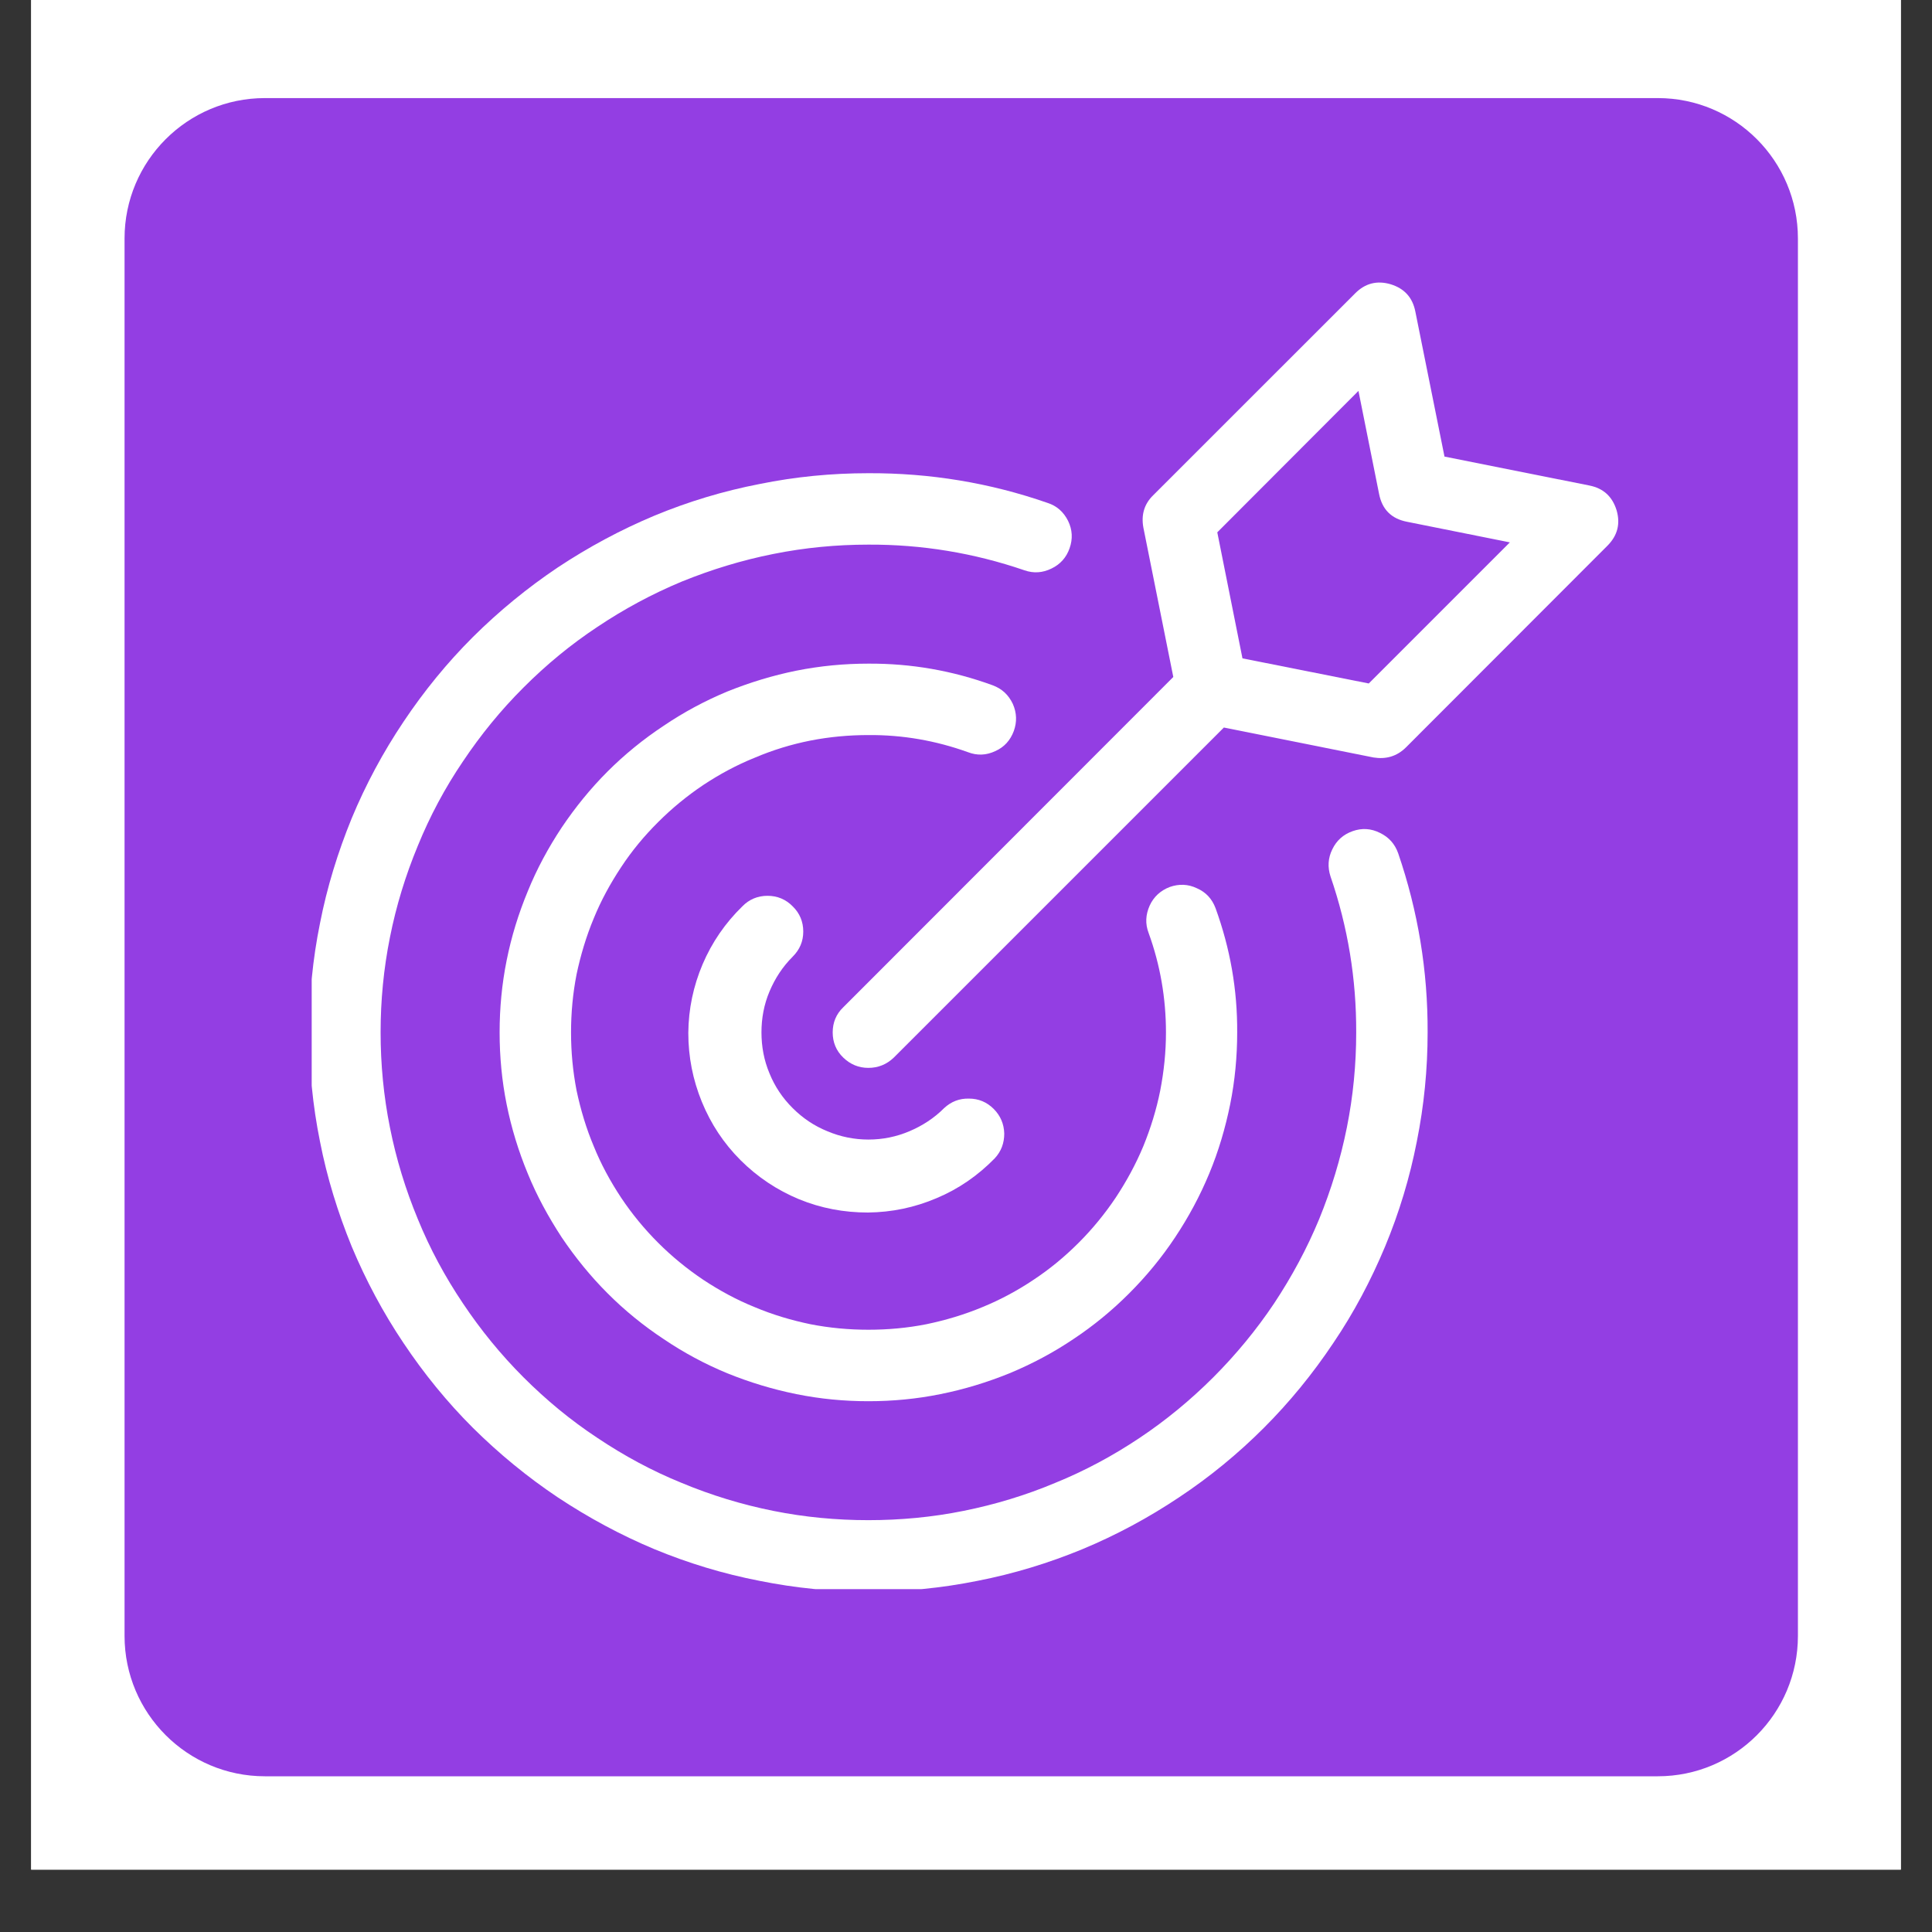
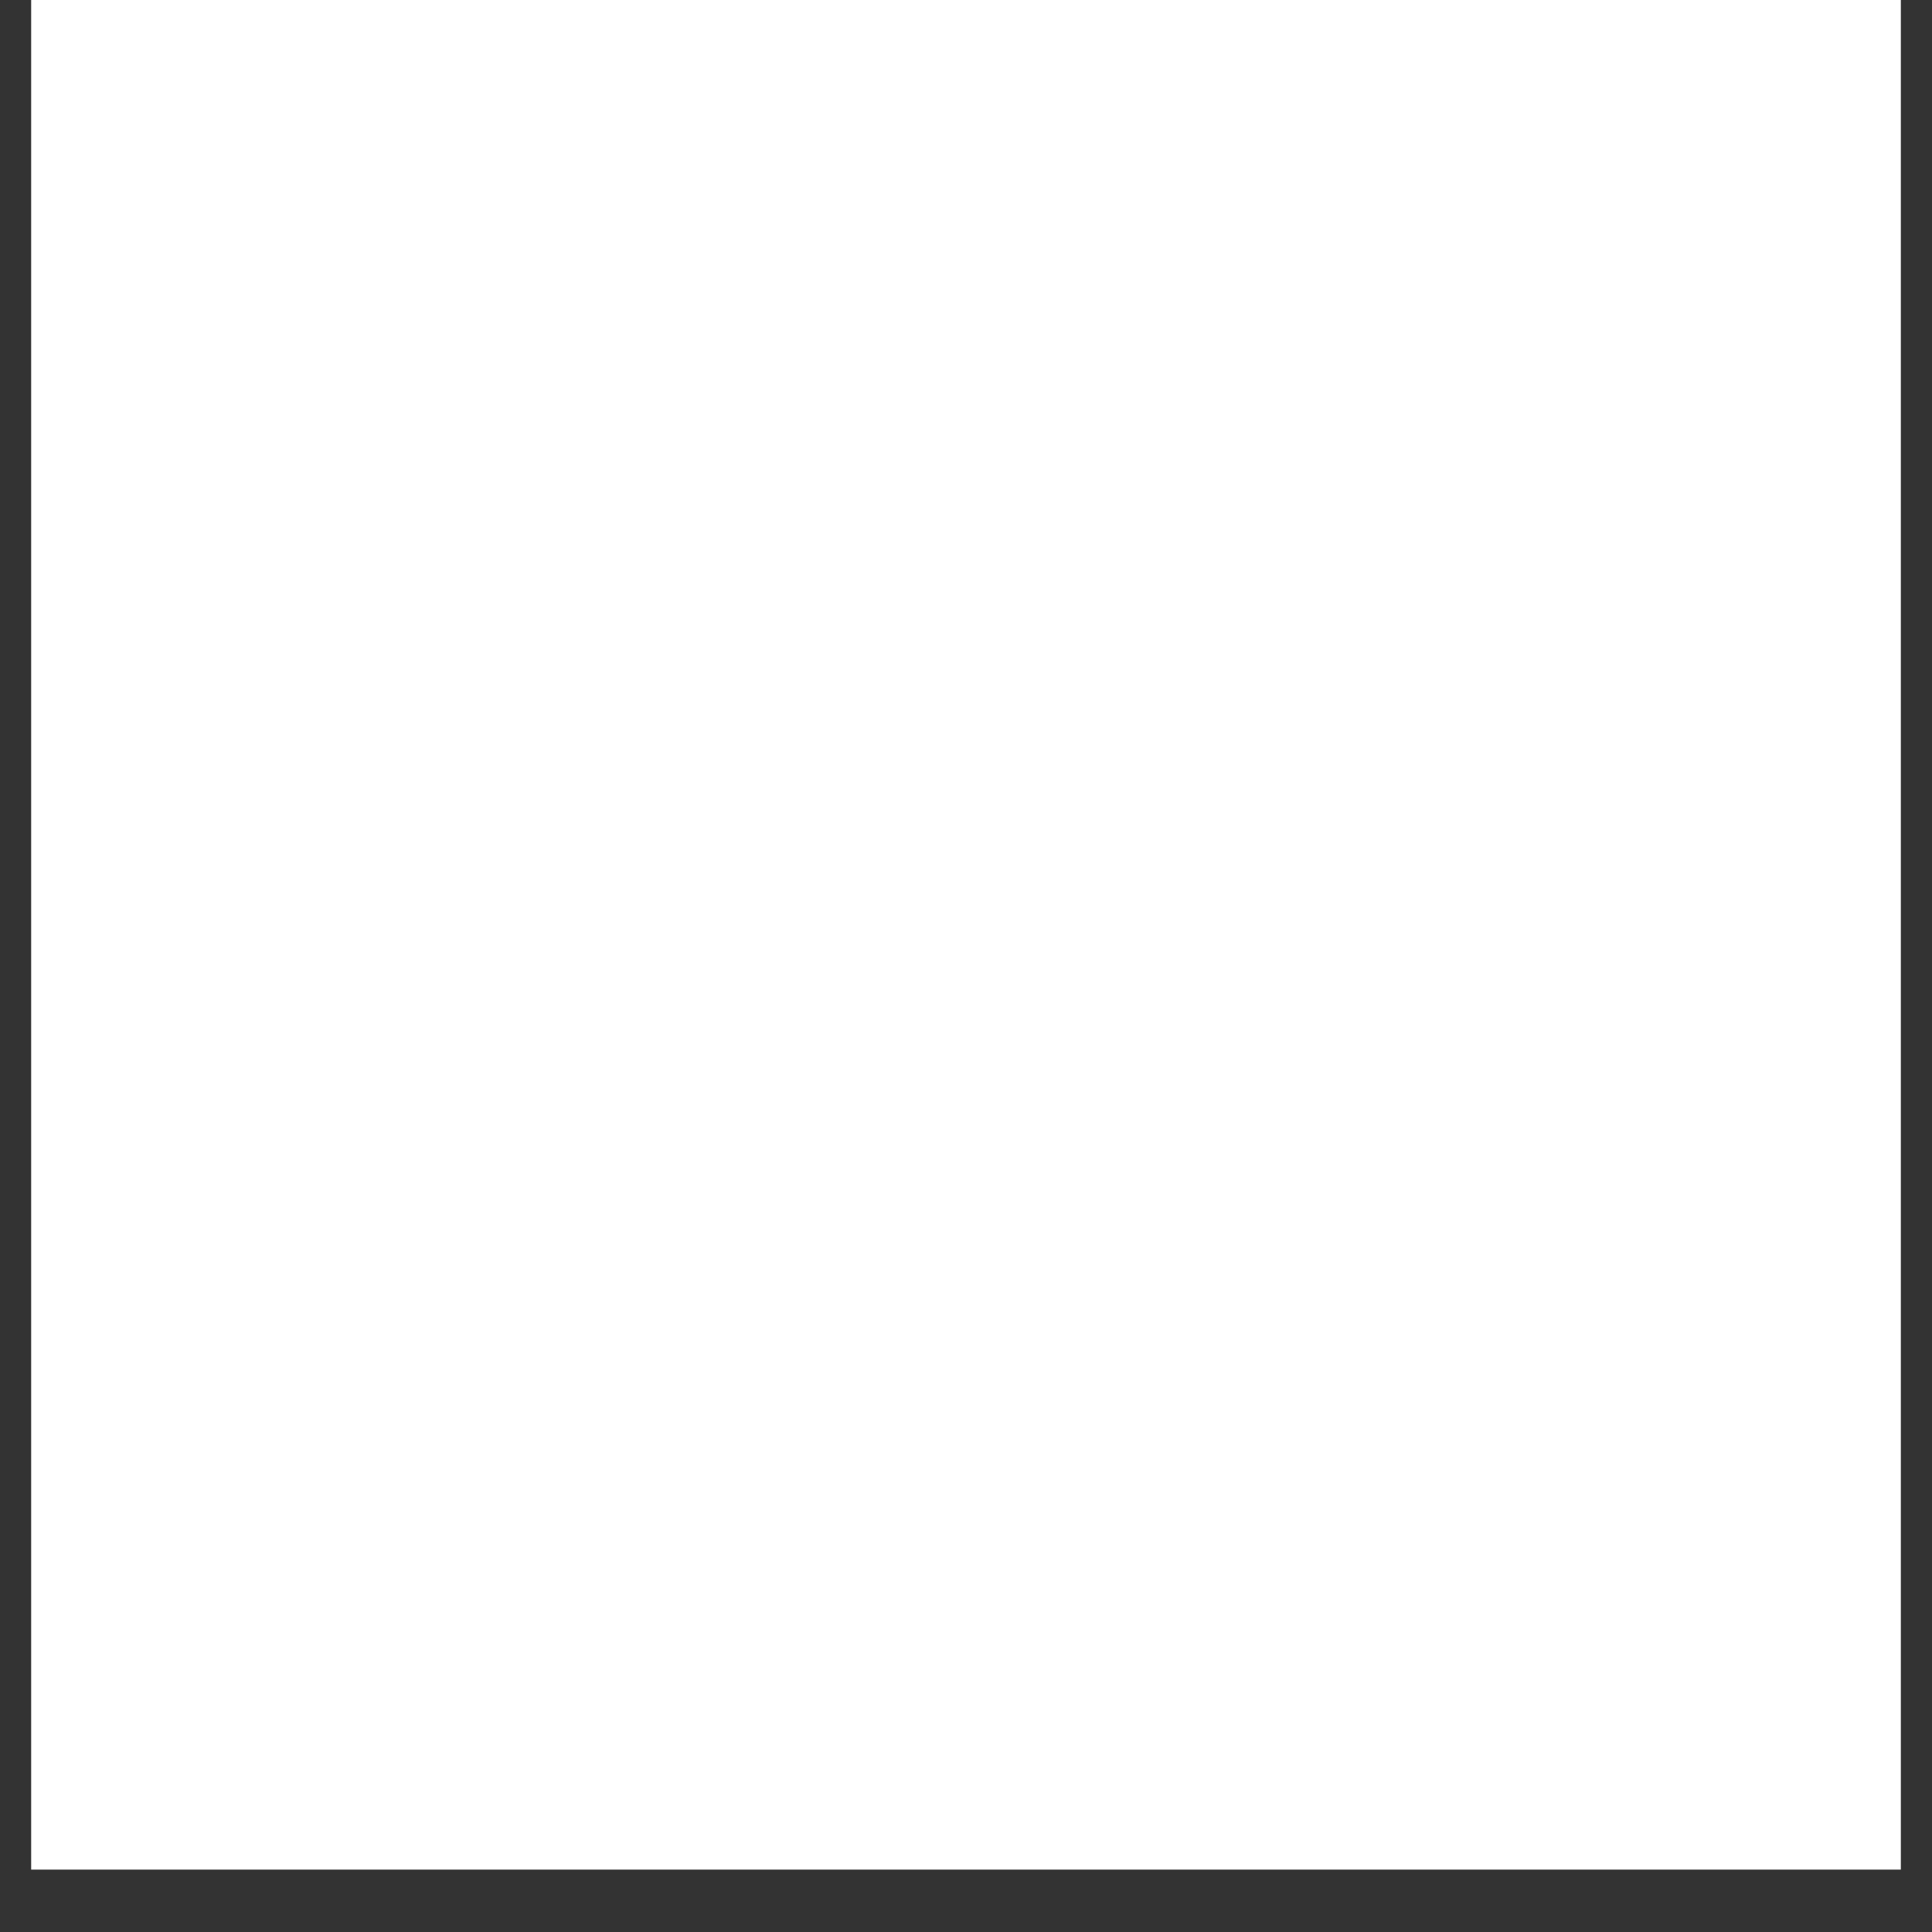
<svg xmlns="http://www.w3.org/2000/svg" width="40" zoomAndPan="magnify" viewBox="0 0 30 30" height="40" preserveAspectRatio="xMidYMid meet" version="1.0">
  <rect x="0" y="0" width="30" height="30" fill="#333333" stroke="none" />
  <defs>
    <clipPath id="9318120210">
      <path d="M 0.484 0 L 29.516 0 L 29.516 29.031 L 0.484 29.031 Z M 0.484 0 " clip-rule="nonzero" />
    </clipPath>
    <clipPath id="dbd9527d88">
      <path d="M 1.934 1.523 L 27.918 1.523 L 27.918 27.609 L 1.934 27.609 Z M 1.934 1.523 " clip-rule="nonzero" />
    </clipPath>
    <clipPath id="9cad5a94de">
      <path d="M 4.113 1.523 L 25.742 1.523 C 26.945 1.523 27.918 2.5 27.918 3.703 L 27.918 25.402 C 27.918 26.605 26.945 27.582 25.742 27.582 L 4.113 27.582 C 2.91 27.582 1.934 26.605 1.934 25.402 L 1.934 3.703 C 1.934 2.5 2.91 1.523 4.113 1.523 Z M 4.113 1.523 " clip-rule="nonzero" />
    </clipPath>
    <clipPath id="3e82267937">
      <path d="M 0.934 0.523 L 26.918 0.523 L 26.918 26.609 L 0.934 26.609 Z M 0.934 0.523 " clip-rule="nonzero" />
    </clipPath>
    <clipPath id="5f7ce4fb72">
-       <path d="M 3.113 0.523 L 24.742 0.523 C 25.945 0.523 26.918 1.5 26.918 2.703 L 26.918 24.402 C 26.918 25.605 25.945 26.582 24.742 26.582 L 3.113 26.582 C 1.91 26.582 0.934 25.605 0.934 24.402 L 0.934 2.703 C 0.934 1.5 1.91 0.523 3.113 0.523 Z M 3.113 0.523 " clip-rule="nonzero" />
-     </clipPath>
+       </clipPath>
    <clipPath id="c8112e7cd7">
-       <rect x="0" width="27" y="0" height="27" />
-     </clipPath>
+       </clipPath>
    <clipPath id="cf9da8b3d6">
      <path d="M 12 4.355 L 25.16 4.355 L 25.16 17 L 12 17 Z M 12 4.355 " clip-rule="nonzero" />
    </clipPath>
    <clipPath id="c8810649a1">
      <path d="M 4.84 7 L 23 7 L 23 24.676 L 4.84 24.676 Z M 4.84 7 " clip-rule="nonzero" />
    </clipPath>
  </defs>
  <g clip-path="url(#9318120210)">
-     <path fill="#ffffff" d="M 0.484 0 L 29.516 0 L 29.516 29.031 L 0.484 29.031 Z M 0.484 0 " fill-opacity="1" fill-rule="nonzero" />
    <path fill="#ffffff" d="M 0.484 0 L 29.516 0 L 29.516 29.031 L 0.484 29.031 Z M 0.484 0 " fill-opacity="1" fill-rule="nonzero" />
  </g>
  <g clip-path="url(#dbd9527d88)">
    <g clip-path="url(#9cad5a94de)">
      <g transform="matrix(1, 0, 0, 1, 1, 1)">
        <g clip-path="url(#c8112e7cd7)">
          <g clip-path="url(#3e82267937)">
            <g clip-path="url(#5f7ce4fb72)">
              <path fill="#933ee3" d="M 0.934 0.523 L 26.918 0.523 L 26.918 26.609 L 0.934 26.609 Z M 0.934 0.523 " fill-opacity="1" fill-rule="nonzero" />
            </g>
          </g>
        </g>
      </g>
    </g>
  </g>
-   <path fill="#ffffff" d="M 12.309 14.074 C 12.203 13.965 12.07 13.91 11.918 13.91 C 11.766 13.91 11.633 13.965 11.527 14.074 C 11.262 14.332 11.055 14.633 10.91 14.973 C 10.766 15.312 10.691 15.668 10.688 16.039 C 10.688 16.41 10.758 16.766 10.898 17.109 C 11.039 17.453 11.238 17.754 11.5 18.016 C 11.762 18.277 12.066 18.48 12.406 18.621 C 12.75 18.762 13.105 18.828 13.477 18.828 C 13.848 18.824 14.203 18.75 14.543 18.605 C 14.887 18.461 15.184 18.254 15.445 17.988 C 15.547 17.879 15.594 17.75 15.594 17.602 C 15.59 17.453 15.535 17.324 15.43 17.219 C 15.324 17.113 15.195 17.059 15.047 17.059 C 14.898 17.055 14.77 17.105 14.66 17.207 C 14.504 17.363 14.324 17.48 14.121 17.566 C 13.918 17.652 13.707 17.695 13.484 17.695 C 13.266 17.695 13.051 17.652 12.848 17.566 C 12.645 17.484 12.465 17.363 12.309 17.207 C 12.152 17.051 12.031 16.871 11.949 16.668 C 11.863 16.465 11.824 16.25 11.824 16.031 C 11.824 15.812 11.863 15.598 11.949 15.395 C 12.035 15.191 12.152 15.012 12.309 14.855 C 12.418 14.746 12.473 14.617 12.473 14.465 C 12.473 14.312 12.418 14.18 12.309 14.074 Z M 12.309 14.074 " fill-opacity="1" fill-rule="nonzero" />
  <path fill="#ffffff" d="M 15.031 11.68 C 15.172 11.734 15.312 11.73 15.453 11.664 C 15.594 11.602 15.688 11.496 15.742 11.352 C 15.793 11.211 15.789 11.07 15.727 10.93 C 15.66 10.789 15.559 10.695 15.414 10.641 C 14.793 10.414 14.148 10.301 13.484 10.305 C 13.109 10.305 12.738 10.34 12.367 10.414 C 12 10.488 11.641 10.598 11.293 10.738 C 10.945 10.883 10.617 11.059 10.305 11.27 C 9.992 11.477 9.699 11.715 9.434 11.98 C 9.168 12.246 8.934 12.535 8.723 12.848 C 8.516 13.16 8.336 13.492 8.195 13.84 C 8.051 14.188 7.941 14.543 7.867 14.914 C 7.793 15.281 7.758 15.656 7.758 16.031 C 7.758 16.406 7.793 16.781 7.867 17.148 C 7.941 17.516 8.051 17.875 8.195 18.223 C 8.336 18.57 8.516 18.898 8.723 19.215 C 8.934 19.527 9.168 19.816 9.434 20.082 C 9.699 20.348 9.992 20.586 10.305 20.793 C 10.617 21.004 10.945 21.18 11.293 21.324 C 11.641 21.465 12 21.574 12.367 21.648 C 12.738 21.723 13.109 21.758 13.484 21.758 C 13.859 21.758 14.234 21.723 14.602 21.648 C 14.973 21.574 15.328 21.465 15.676 21.324 C 16.023 21.18 16.355 21.004 16.668 20.793 C 16.98 20.586 17.27 20.348 17.535 20.082 C 17.801 19.816 18.039 19.527 18.246 19.215 C 18.457 18.898 18.633 18.57 18.777 18.223 C 18.922 17.875 19.027 17.516 19.102 17.148 C 19.176 16.781 19.211 16.406 19.211 16.031 C 19.215 15.367 19.102 14.727 18.875 14.102 C 18.82 13.957 18.727 13.855 18.586 13.793 C 18.449 13.727 18.305 13.723 18.164 13.773 C 18.02 13.828 17.914 13.926 17.852 14.062 C 17.789 14.203 17.781 14.344 17.836 14.488 C 18.016 14.984 18.105 15.5 18.105 16.031 C 18.105 16.336 18.074 16.633 18.016 16.934 C 17.957 17.23 17.867 17.52 17.754 17.797 C 17.637 18.078 17.492 18.344 17.324 18.598 C 17.156 18.848 16.965 19.082 16.75 19.297 C 16.535 19.512 16.305 19.703 16.051 19.871 C 15.801 20.039 15.531 20.184 15.254 20.297 C 14.973 20.414 14.684 20.5 14.387 20.562 C 14.09 20.621 13.789 20.648 13.484 20.648 C 13.184 20.648 12.883 20.621 12.582 20.562 C 12.285 20.5 11.996 20.414 11.719 20.297 C 11.438 20.184 11.172 20.039 10.918 19.871 C 10.668 19.703 10.434 19.512 10.219 19.297 C 10.004 19.082 9.812 18.848 9.645 18.598 C 9.477 18.344 9.332 18.078 9.219 17.797 C 9.102 17.52 9.016 17.23 8.953 16.934 C 8.895 16.633 8.867 16.336 8.867 16.031 C 8.867 15.727 8.895 15.426 8.953 15.129 C 9.016 14.832 9.102 14.543 9.219 14.262 C 9.332 13.984 9.477 13.719 9.645 13.465 C 9.812 13.211 10.004 12.98 10.219 12.766 C 10.434 12.551 10.668 12.359 10.918 12.191 C 11.172 12.023 11.438 11.879 11.719 11.766 C 11.996 11.648 12.285 11.559 12.582 11.5 C 12.883 11.441 13.184 11.414 13.484 11.414 C 14.016 11.41 14.531 11.5 15.031 11.68 Z M 15.031 11.68 " fill-opacity="1" fill-rule="nonzero" />
  <g clip-path="url(#cf9da8b3d6)">
-     <path fill="#ffffff" d="M 13.094 16.422 C 13.203 16.527 13.332 16.582 13.484 16.582 C 13.637 16.582 13.77 16.527 13.879 16.422 L 19.004 11.297 L 21.328 11.762 C 21.52 11.793 21.688 11.746 21.828 11.609 L 24.961 8.473 C 25.117 8.316 25.164 8.133 25.102 7.922 C 25.035 7.707 24.895 7.582 24.68 7.539 L 22.43 7.09 L 21.977 4.836 C 21.934 4.621 21.809 4.48 21.594 4.414 C 21.383 4.352 21.199 4.398 21.043 4.555 L 17.906 7.691 C 17.766 7.828 17.719 7.996 17.754 8.191 L 18.219 10.512 L 13.094 15.641 C 12.984 15.746 12.93 15.879 12.93 16.031 C 12.93 16.184 12.984 16.316 13.094 16.422 Z M 21.094 6.07 L 21.414 7.668 C 21.461 7.91 21.605 8.055 21.848 8.102 L 23.445 8.422 L 21.254 10.613 L 19.293 10.223 L 18.902 8.266 Z M 21.094 6.07 " fill-opacity="1" fill-rule="nonzero" />
-   </g>
+     </g>
  <g clip-path="url(#c8810649a1)">
    <path fill="#ffffff" d="M 16.266 7.809 C 15.367 7.496 14.438 7.344 13.484 7.348 C 12.914 7.348 12.352 7.402 11.793 7.516 C 11.23 7.625 10.688 7.789 10.16 8.008 C 9.637 8.227 9.137 8.496 8.66 8.812 C 8.188 9.129 7.75 9.488 7.344 9.891 C 6.941 10.293 6.582 10.734 6.266 11.207 C 5.949 11.68 5.68 12.18 5.461 12.707 C 5.246 13.234 5.078 13.777 4.969 14.336 C 4.855 14.895 4.801 15.461 4.801 16.031 C 4.801 16.602 4.855 17.164 4.969 17.727 C 5.078 18.285 5.246 18.828 5.461 19.355 C 5.68 19.879 5.949 20.383 6.266 20.855 C 6.582 21.328 6.941 21.77 7.344 22.172 C 7.75 22.574 8.188 22.934 8.66 23.25 C 9.137 23.566 9.637 23.836 10.16 24.055 C 10.688 24.273 11.23 24.438 11.793 24.547 C 12.352 24.66 12.914 24.715 13.484 24.715 C 14.055 24.715 14.621 24.66 15.18 24.547 C 15.738 24.438 16.281 24.273 16.809 24.055 C 17.336 23.836 17.836 23.566 18.309 23.25 C 18.785 22.934 19.223 22.574 19.625 22.172 C 20.027 21.77 20.387 21.328 20.703 20.855 C 21.023 20.383 21.289 19.879 21.508 19.355 C 21.727 18.828 21.891 18.285 22 17.727 C 22.113 17.164 22.168 16.602 22.168 16.031 C 22.172 15.078 22.02 14.152 21.711 13.25 C 21.66 13.105 21.566 13 21.43 12.934 C 21.289 12.863 21.148 12.855 21.004 12.906 C 20.859 12.957 20.754 13.051 20.688 13.188 C 20.621 13.324 20.613 13.465 20.66 13.609 C 20.93 14.395 21.062 15.203 21.059 16.031 C 21.059 16.527 21.012 17.02 20.914 17.508 C 20.816 17.996 20.672 18.469 20.484 18.93 C 20.293 19.391 20.059 19.824 19.785 20.238 C 19.508 20.652 19.191 21.035 18.84 21.387 C 18.488 21.738 18.105 22.055 17.695 22.328 C 17.281 22.605 16.844 22.84 16.383 23.027 C 15.926 23.219 15.449 23.363 14.961 23.461 C 14.477 23.559 13.98 23.605 13.484 23.605 C 12.988 23.605 12.496 23.559 12.008 23.461 C 11.52 23.363 11.047 23.219 10.586 23.027 C 10.125 22.84 9.691 22.605 9.277 22.328 C 8.863 22.055 8.48 21.738 8.129 21.387 C 7.777 21.035 7.465 20.652 7.188 20.238 C 6.91 19.824 6.676 19.391 6.488 18.93 C 6.297 18.469 6.152 17.996 6.055 17.508 C 5.957 17.02 5.91 16.527 5.91 16.031 C 5.91 15.535 5.957 15.043 6.055 14.555 C 6.152 14.066 6.297 13.594 6.488 13.133 C 6.676 12.672 6.91 12.234 7.188 11.824 C 7.465 11.41 7.777 11.027 8.129 10.676 C 8.48 10.324 8.863 10.008 9.277 9.734 C 9.691 9.457 10.125 9.223 10.586 9.031 C 11.047 8.844 11.52 8.699 12.008 8.602 C 12.496 8.504 12.988 8.457 13.484 8.457 C 14.312 8.453 15.121 8.586 15.906 8.855 C 16.051 8.906 16.191 8.895 16.328 8.828 C 16.465 8.762 16.559 8.656 16.609 8.512 C 16.66 8.367 16.652 8.227 16.586 8.09 C 16.516 7.949 16.41 7.855 16.266 7.809 Z M 16.266 7.809 " fill-opacity="1" fill-rule="nonzero" />
  </g>
</svg>